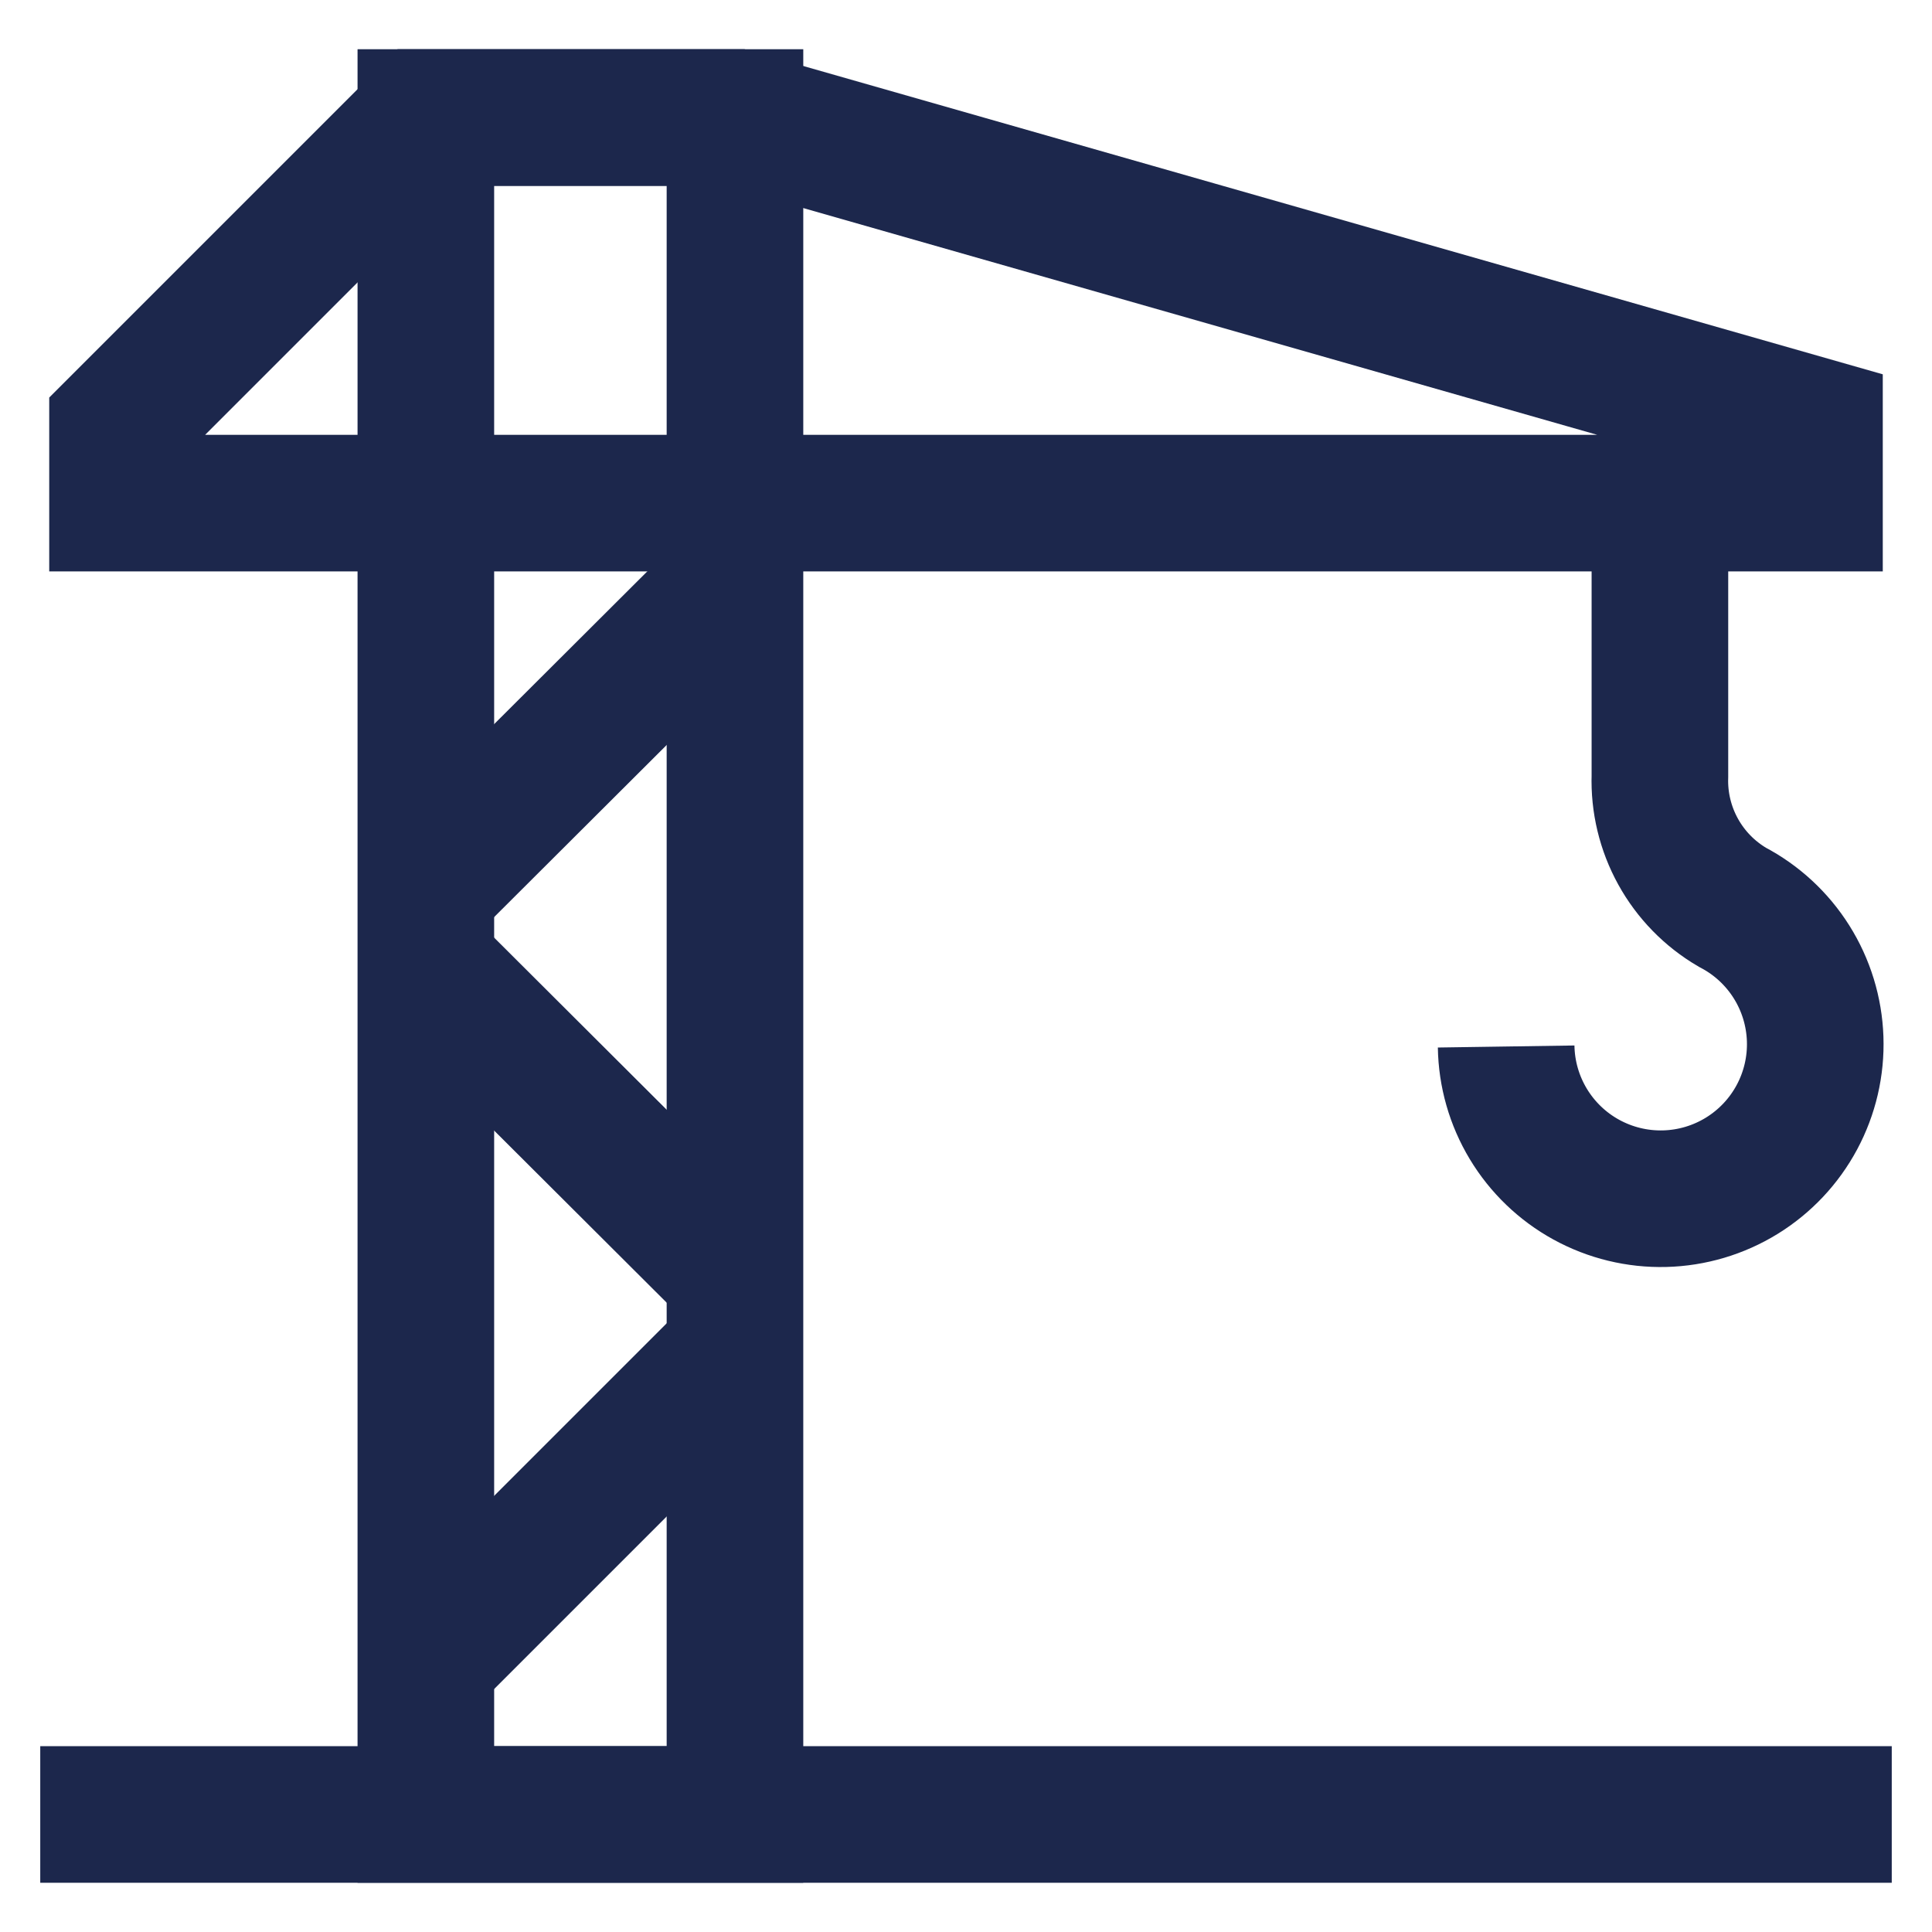
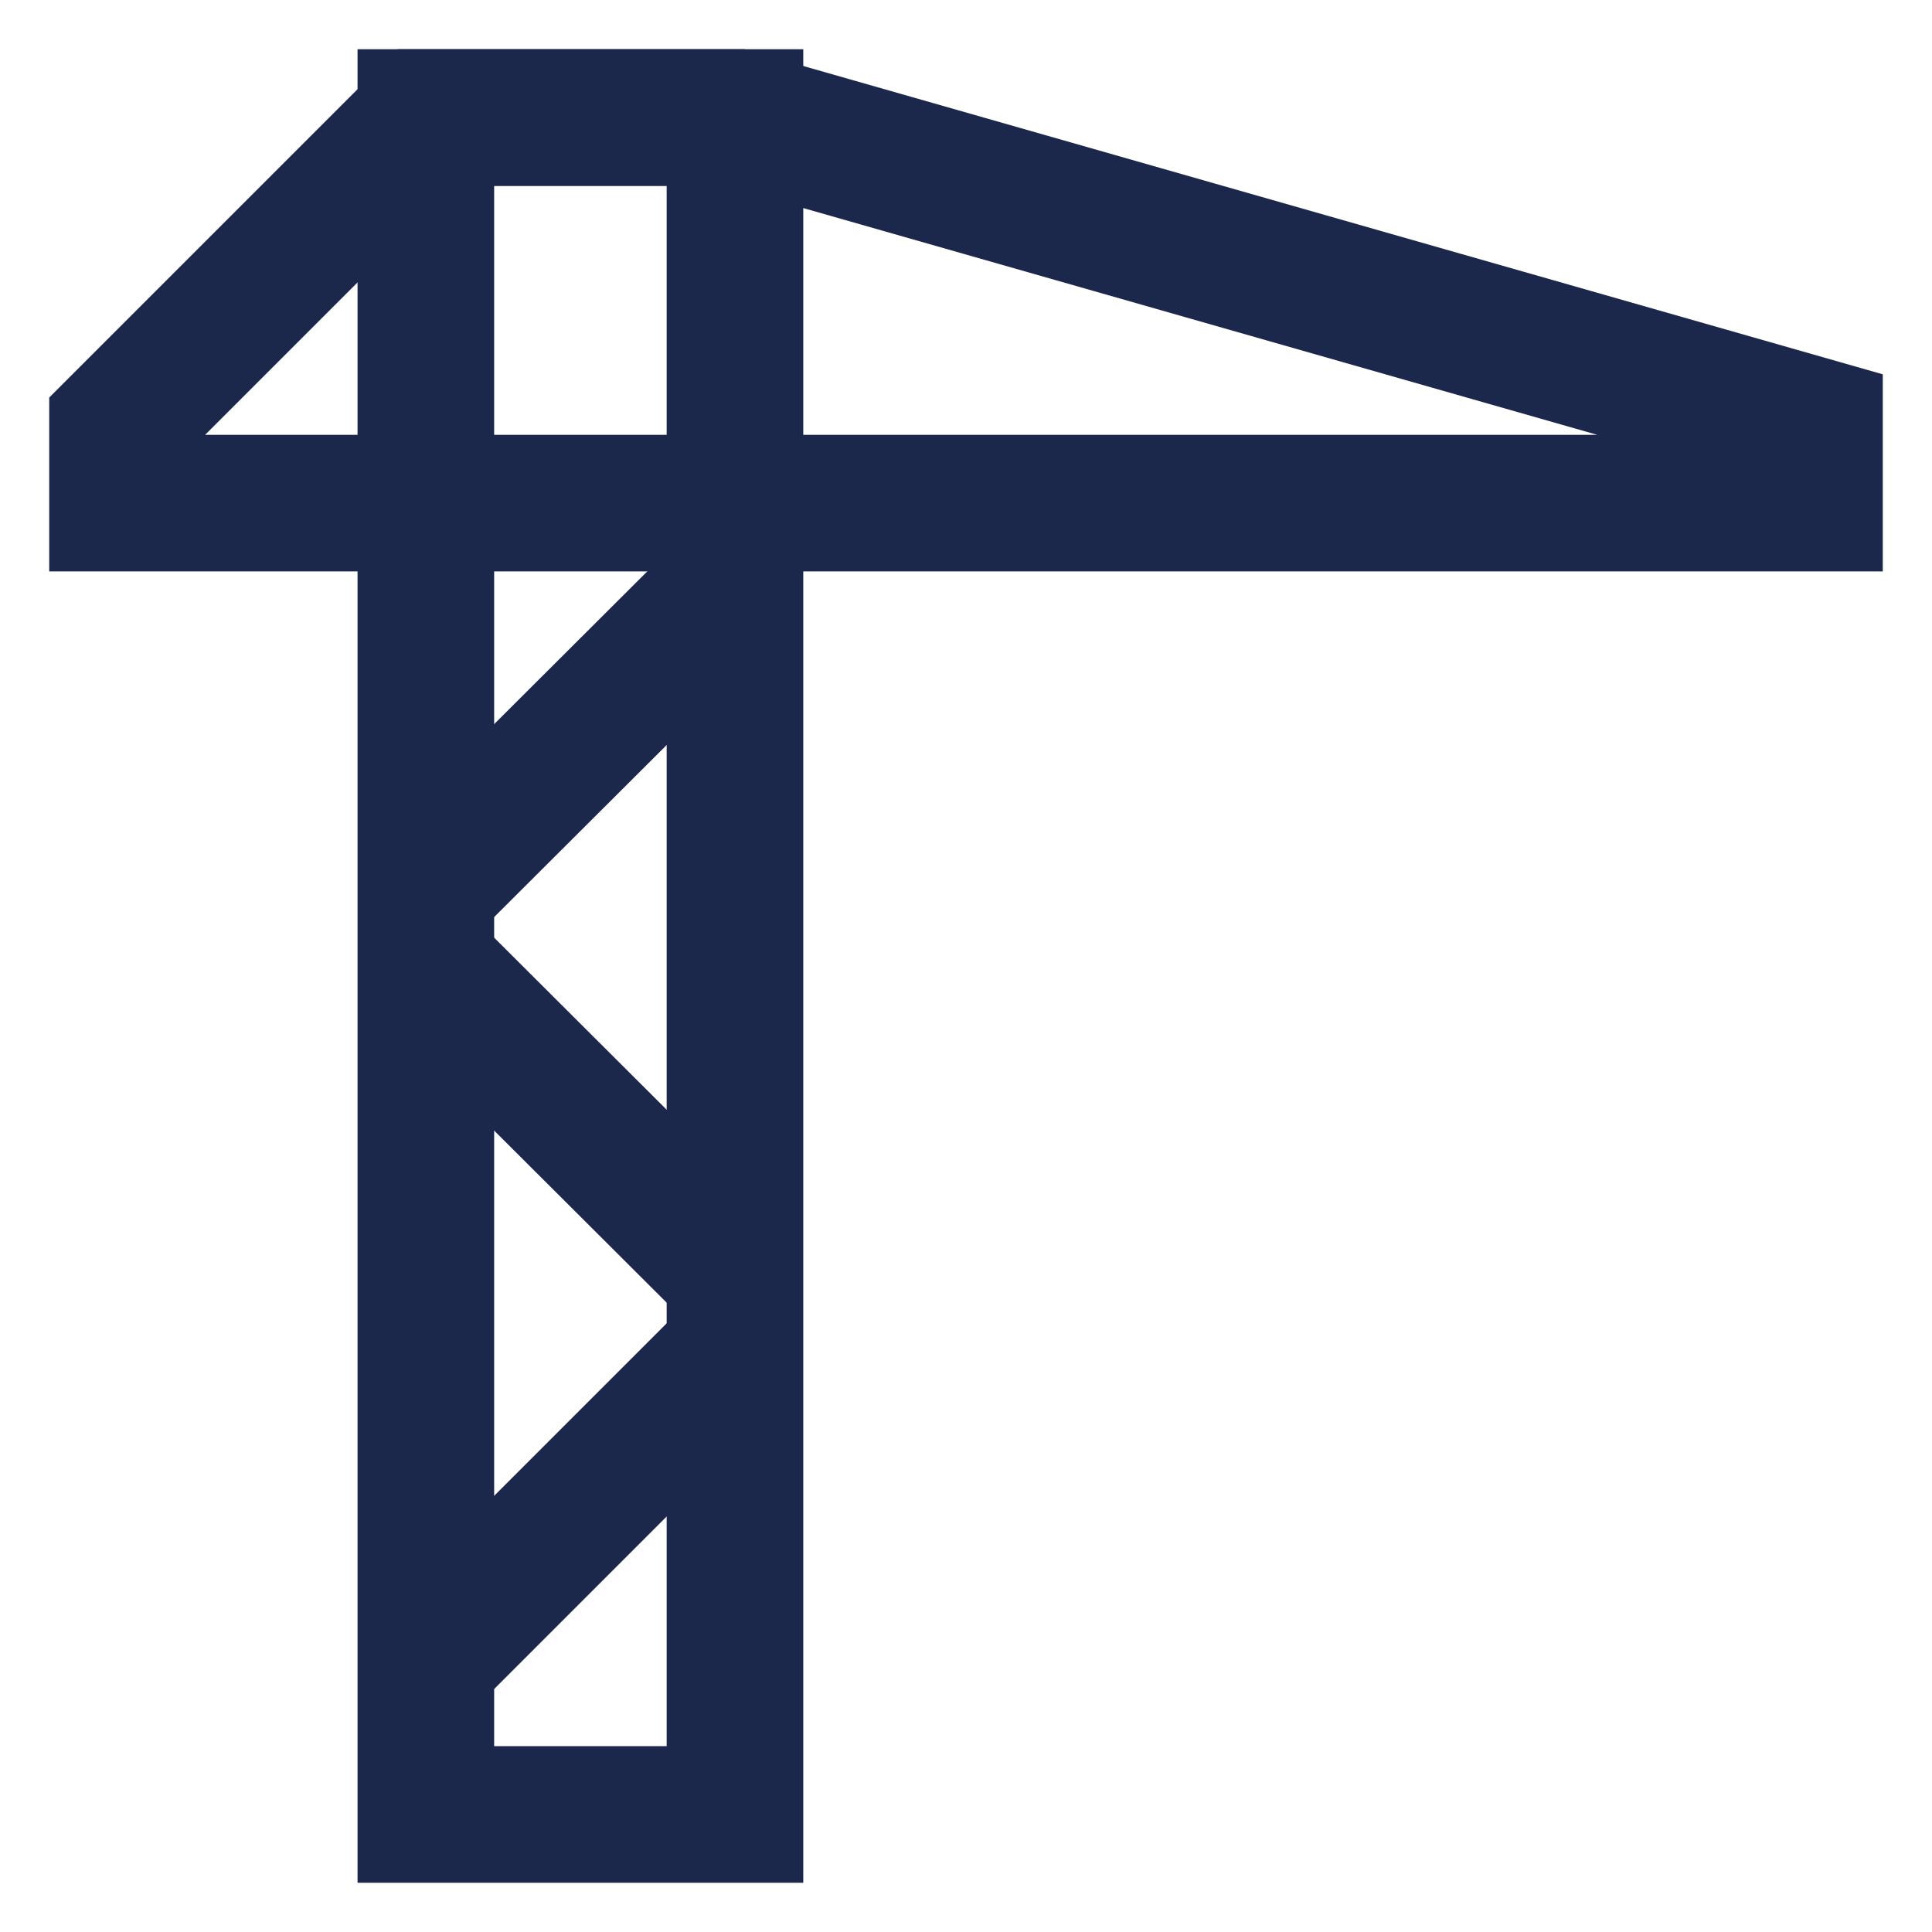
<svg xmlns="http://www.w3.org/2000/svg" width="198" height="198" viewBox="0 0 198 198" fill="none">
  <path d="M75.323 185.955H43.643V51.562V12.045H75.323V185.955Z" stroke="#1C274C" stroke-width="14" stroke-miterlimit="10" />
  <path d="M12.045 51.562H185.955V43.642L75.322 12.045H43.642L12.045 43.642V51.562Z" stroke="#1C274C" stroke-width="14" stroke-miterlimit="10" />
-   <path d="M193.875 185.955H4.125" stroke="#1C274C" stroke-width="14" stroke-miterlimit="10" />
-   <path d="M170.115 51.562V79.53C170.027 82.232 170.671 84.908 171.978 87.275C173.284 89.642 175.206 91.612 177.54 92.978C180.019 94.275 182.111 96.206 183.601 98.574C185.092 100.942 185.928 103.663 186.026 106.46C186.124 109.256 185.479 112.029 184.157 114.495C182.835 116.961 180.883 119.034 178.5 120.501C176.117 121.968 173.388 122.777 170.591 122.847C167.793 122.917 165.027 122.244 162.574 120.898C160.121 119.552 158.069 117.579 156.625 115.182C155.182 112.785 154.399 110.048 154.357 107.25" stroke="#1C274C" stroke-width="14" stroke-miterlimit="10" />
  <path d="M75.323 138.518L43.643 170.198" stroke="#1C274C" stroke-width="14" stroke-miterlimit="10" />
  <path d="M43.643 99L75.323 130.597" stroke="#1C274C" stroke-width="14" stroke-miterlimit="10" />
  <path d="M75.323 59.482L43.643 91.08" stroke="#1C274C" stroke-width="14" stroke-miterlimit="10" />
</svg>